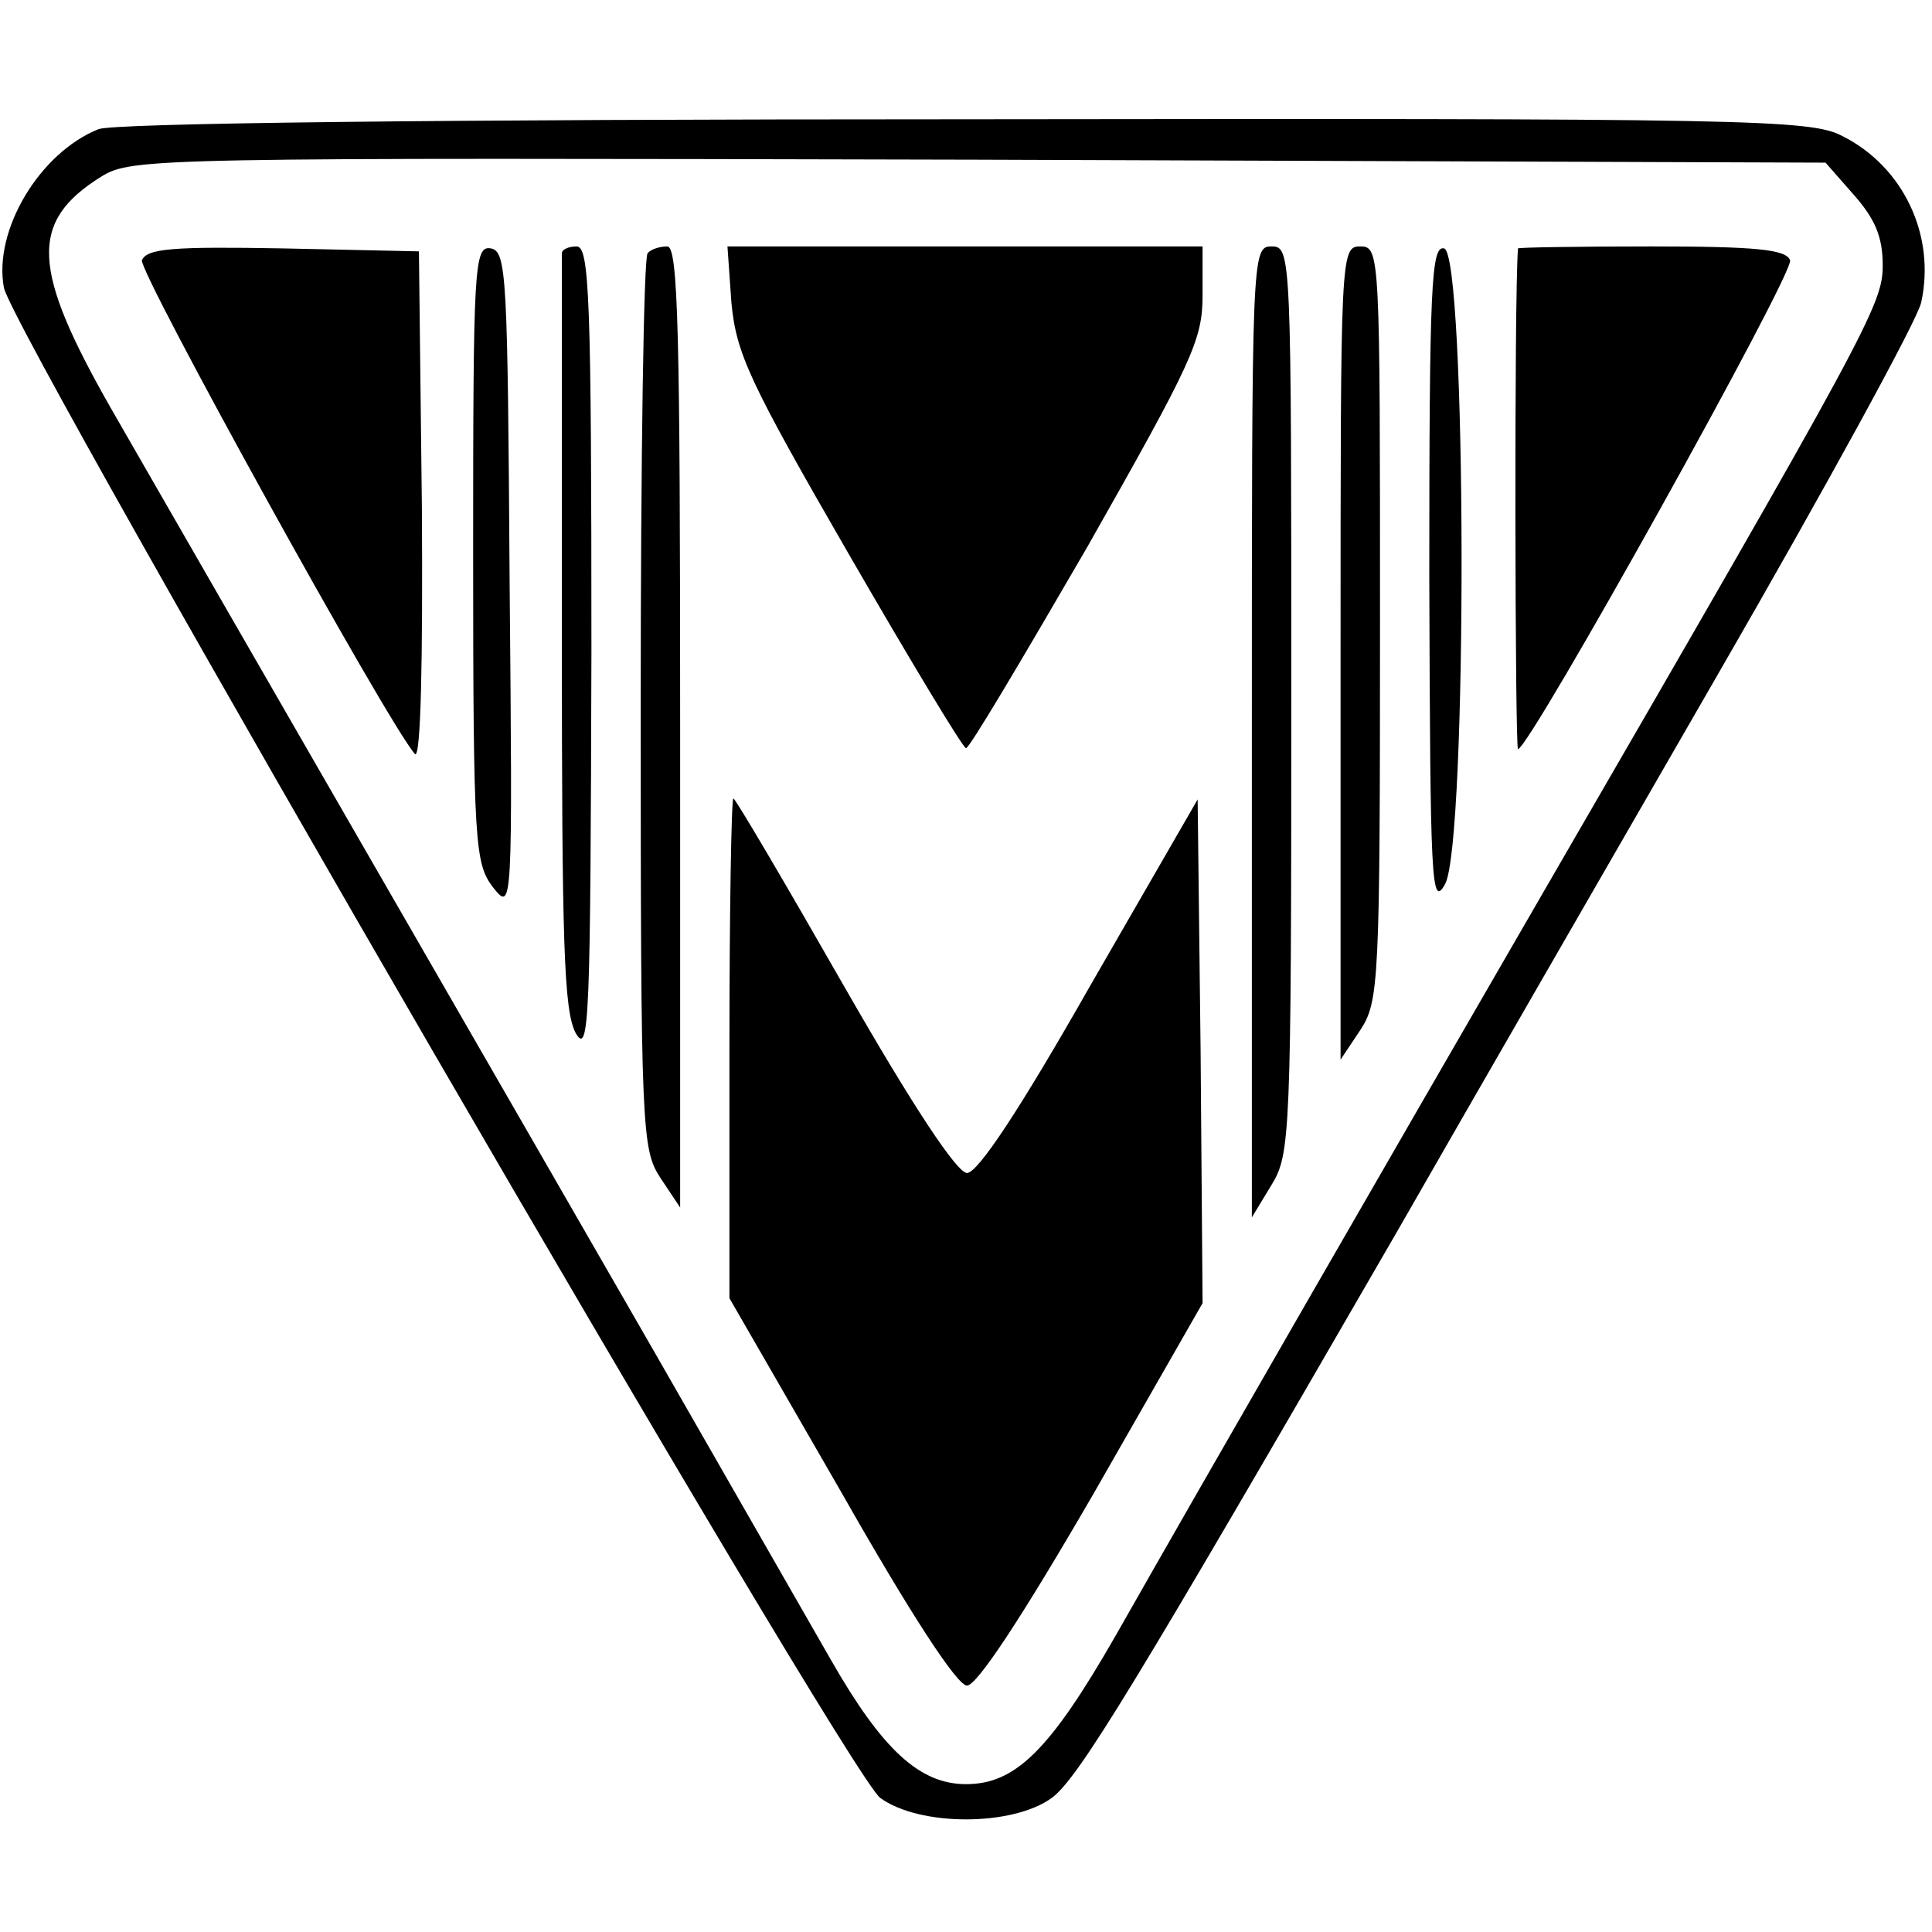
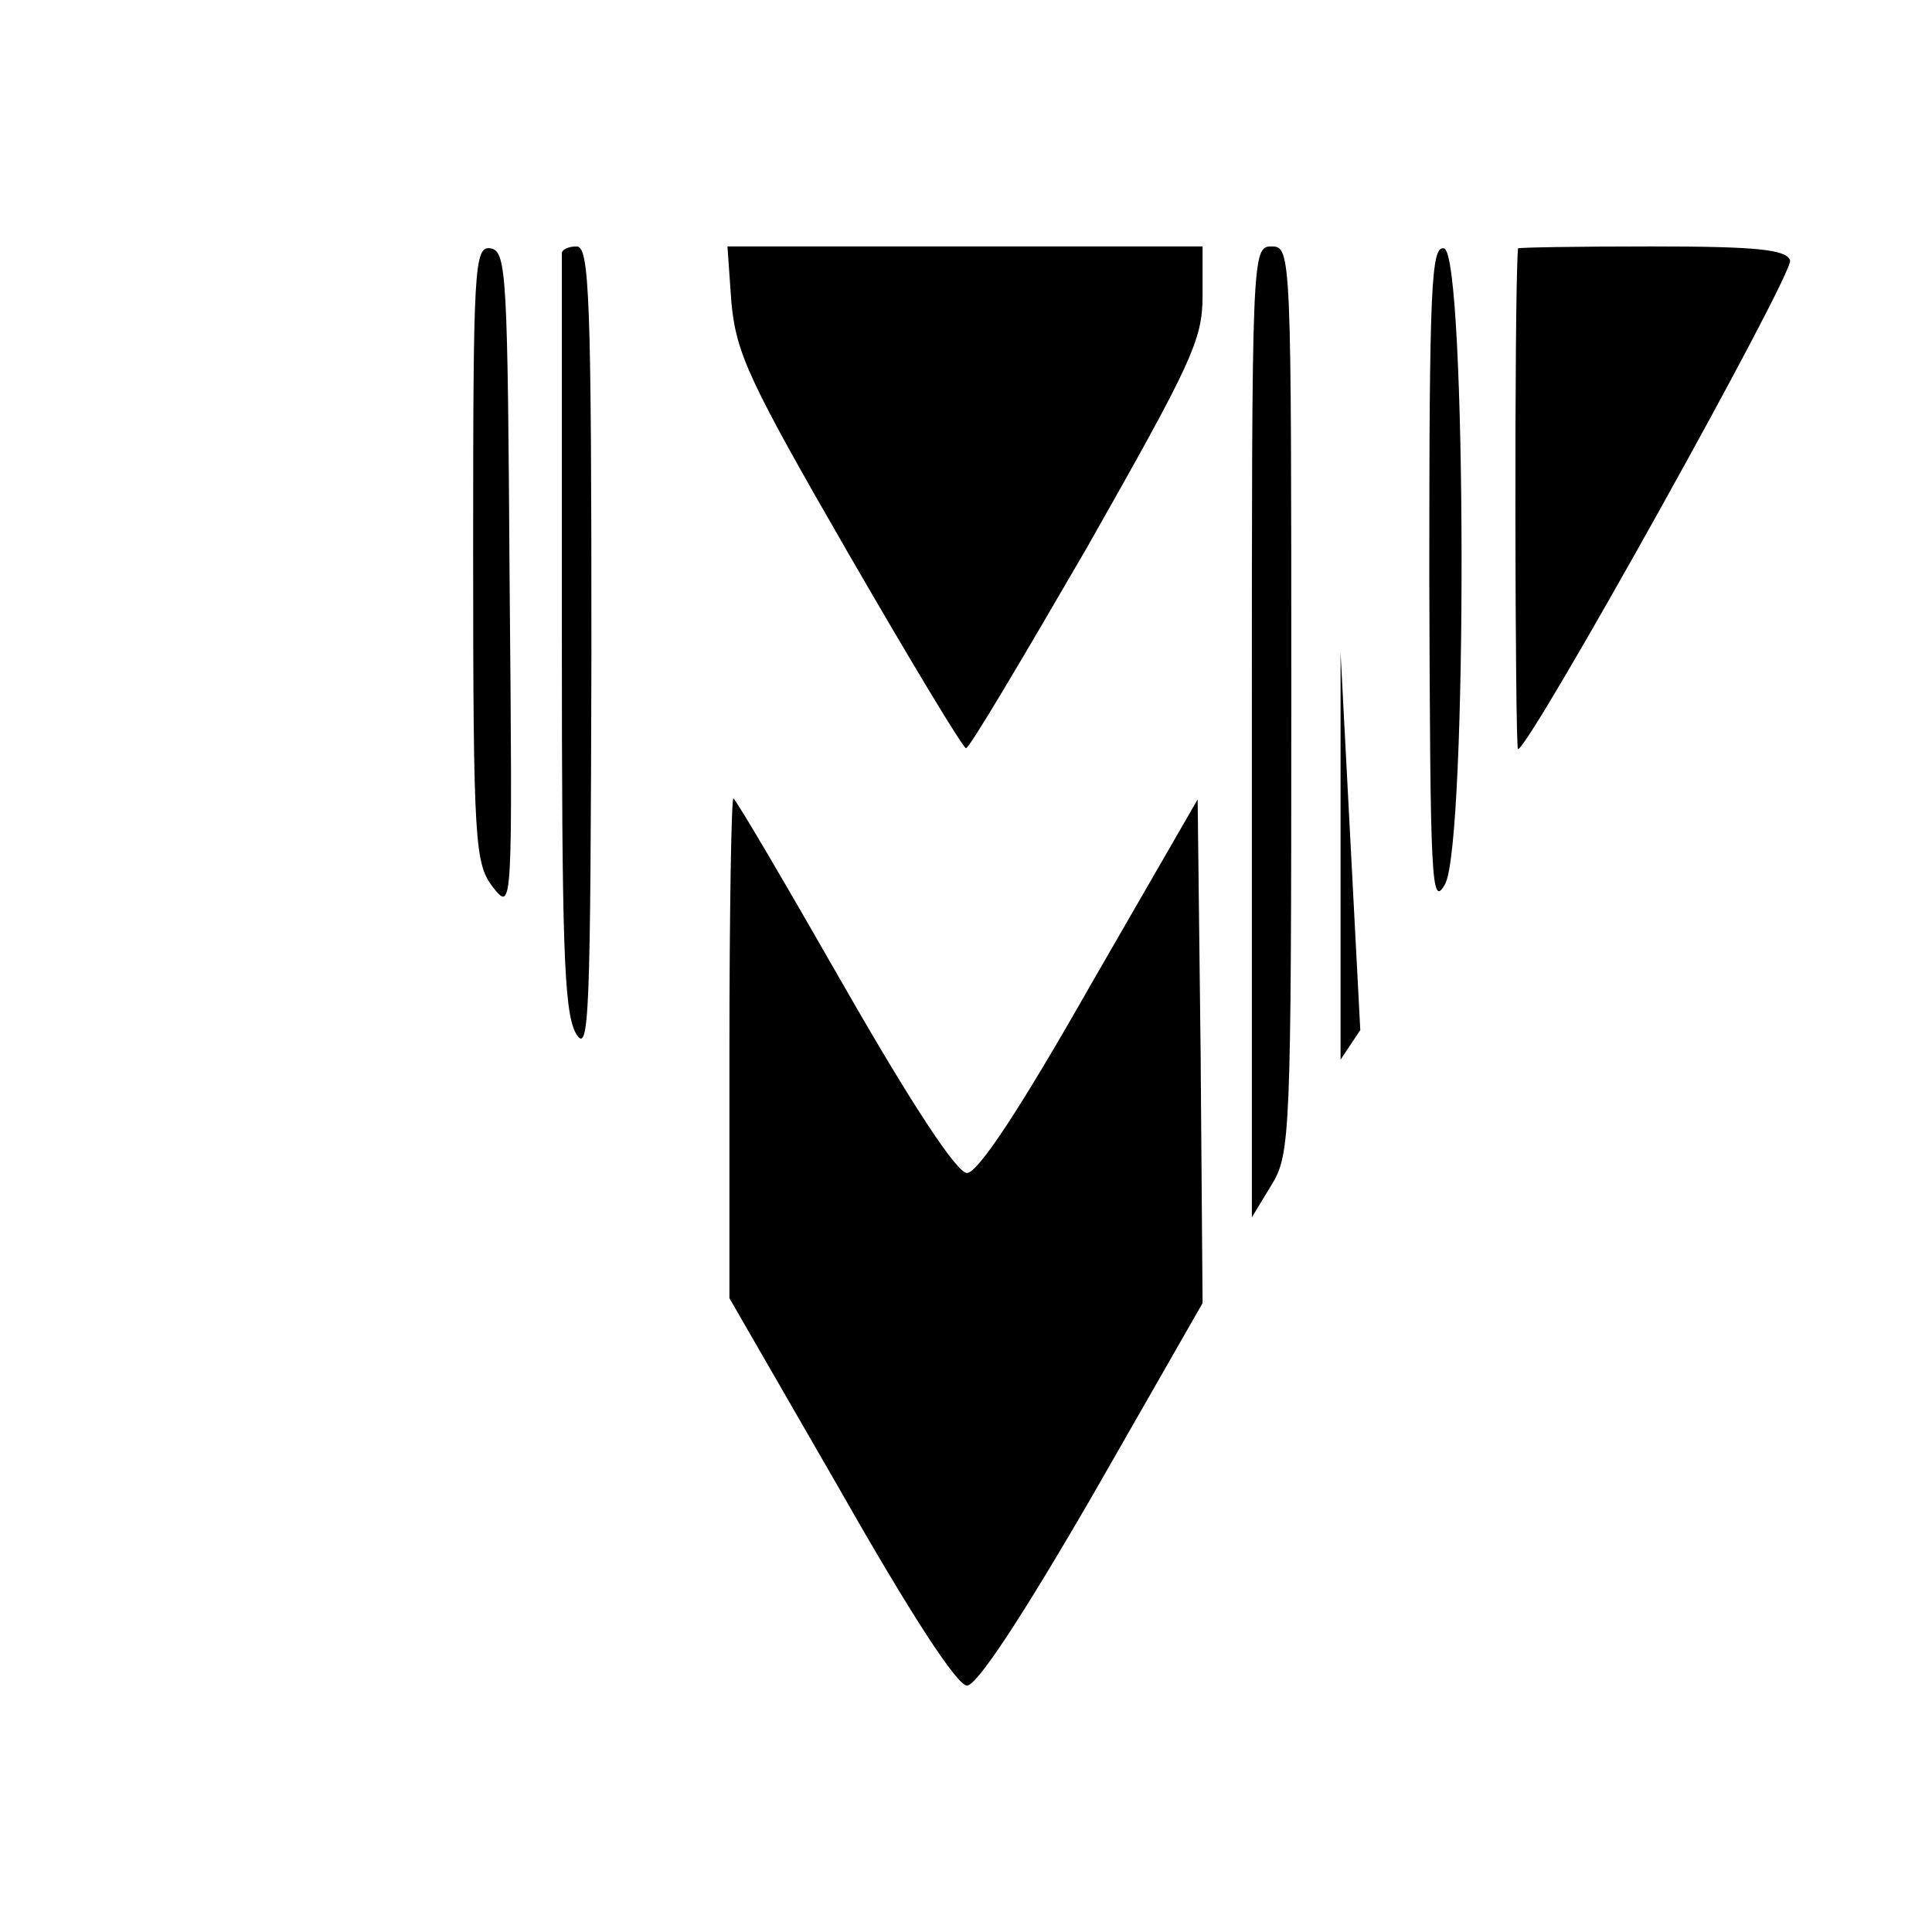
<svg xmlns="http://www.w3.org/2000/svg" version="1.0" width="196pt" height="196pt" viewBox="0 0 196 196" preserveAspectRatio="xMidYMid meet">
  <g transform="translate(0,196) scale(0.1,-0.1)" fill="#000000" stroke="none">
-     <path d="M100 1829 c-60 -24 -107 -103 -96 -161 11 -51 855 -1507 889 -1532 40 -29 134 -29 174 0 27 20 83 112 350 574 71 124 218 379 327 568 109 189 201 357 205 375 15 68 -18 138 -80 169 -32 17 -94 18 -889 17 -543 0 -864 -4 -880 -10z m1781 -67 c21 -24 29 -42 29 -71 0 -40 -13 -64 -350 -646 -155 -268 -336 -582 -428 -744 -67 -117 -102 -151 -152 -151 -47 0 -85 35 -137 126 -28 49 -109 190 -180 314 -138 240 -445 772 -550 955 -81 142 -84 190 -10 236 31 19 54 19 890 17 l859 -3 29 -33z" />
-     <path d="M144 1696 c-4 -11 250 -471 277 -501 6 -5 8 97 7 250 l-3 260 -138 3 c-111 2 -138 0 -143 -12z" />
    <path d="M480 1398 c0 -296 2 -314 20 -338 20 -25 20 -25 17 310 -2 310 -3 335 -19 338 -17 3 -18 -17 -18 -310z" />
    <path d="M570 1703 c0 -5 0 -178 0 -386 0 -315 2 -382 14 -405 14 -24 15 15 16 386 0 360 -2 412 -15 412 -8 0 -15 -3 -15 -7z" />
-     <path d="M657 1703 c-4 -3 -7 -209 -7 -457 0 -433 1 -452 20 -481 l20 -30 0 488 c0 399 -2 487 -13 487 -8 0 -17 -3 -20 -7z" />
    <path d="M742 1653 c5 -52 18 -80 119 -255 63 -109 116 -197 119 -197 3 -1 58 92 123 204 106 187 117 210 117 255 l0 50 -241 0 -241 0 4 -57z" />
    <path d="M1270 1218 l0 -493 20 33 c19 31 20 50 20 492 0 453 0 460 -20 460 -20 0 -20 -7 -20 -492z" />
-     <path d="M1360 1298 l0 -413 20 30 c19 29 20 48 20 413 0 375 0 382 -20 382 -20 0 -20 -7 -20 -412z" />
+     <path d="M1360 1298 l0 -413 20 30 z" />
    <path d="M1450 1373 c1 -308 2 -335 16 -310 23 42 22 640 -1 645 -13 3 -15 -37 -15 -335z" />
    <path d="M1540 1708 c-4 -49 -3 -508 0 -508 12 1 281 484 276 496 -4 11 -35 14 -141 14 -74 0 -135 -1 -135 -2z" />
    <path d="M740 897 l0 -254 113 -196 c71 -125 118 -197 128 -197 10 0 55 68 128 194 l111 194 -2 256 -3 255 -109 -189 c-71 -125 -114 -190 -125 -190 -10 0 -54 66 -125 190 -60 105 -110 190 -112 190 -2 0 -4 -114 -4 -253z" />
  </g>
</svg>